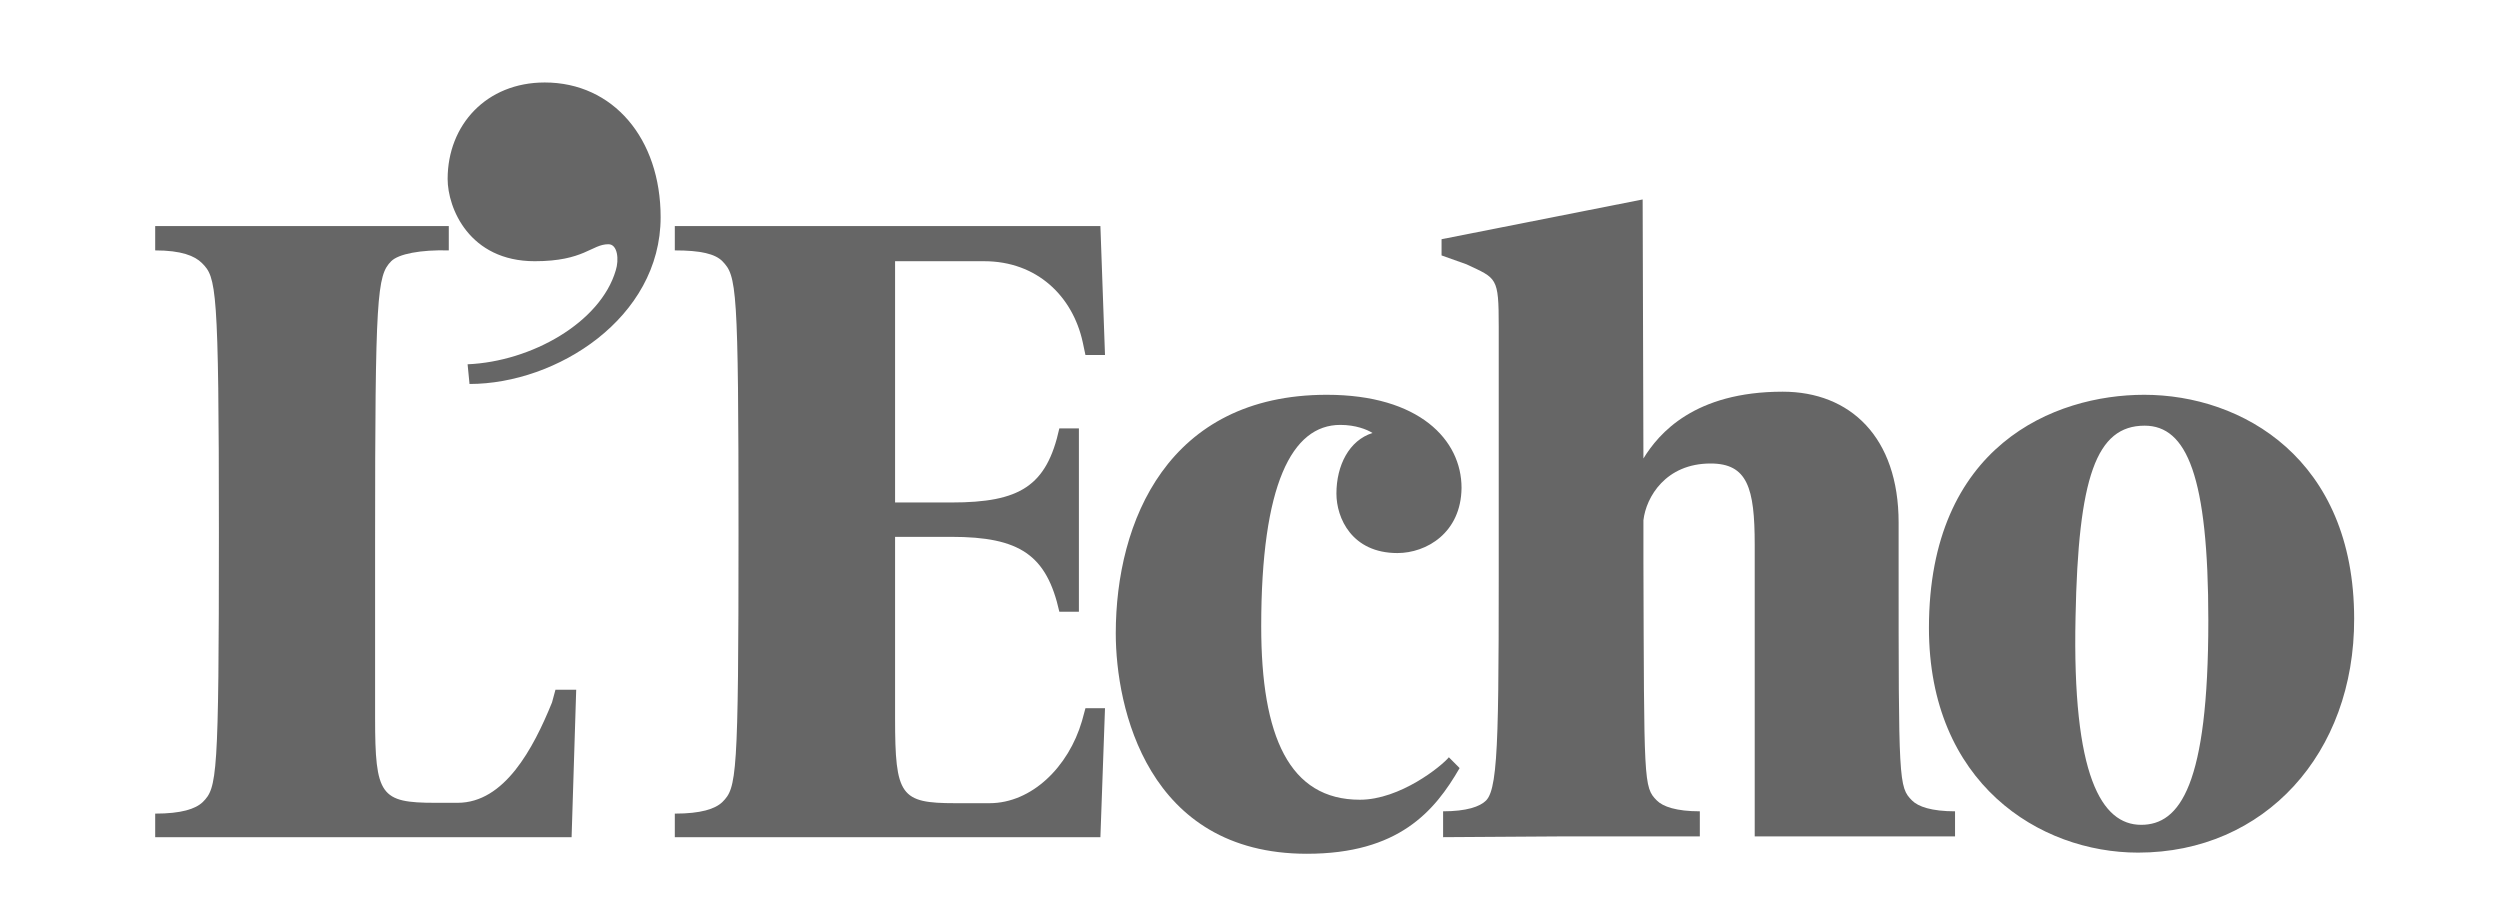
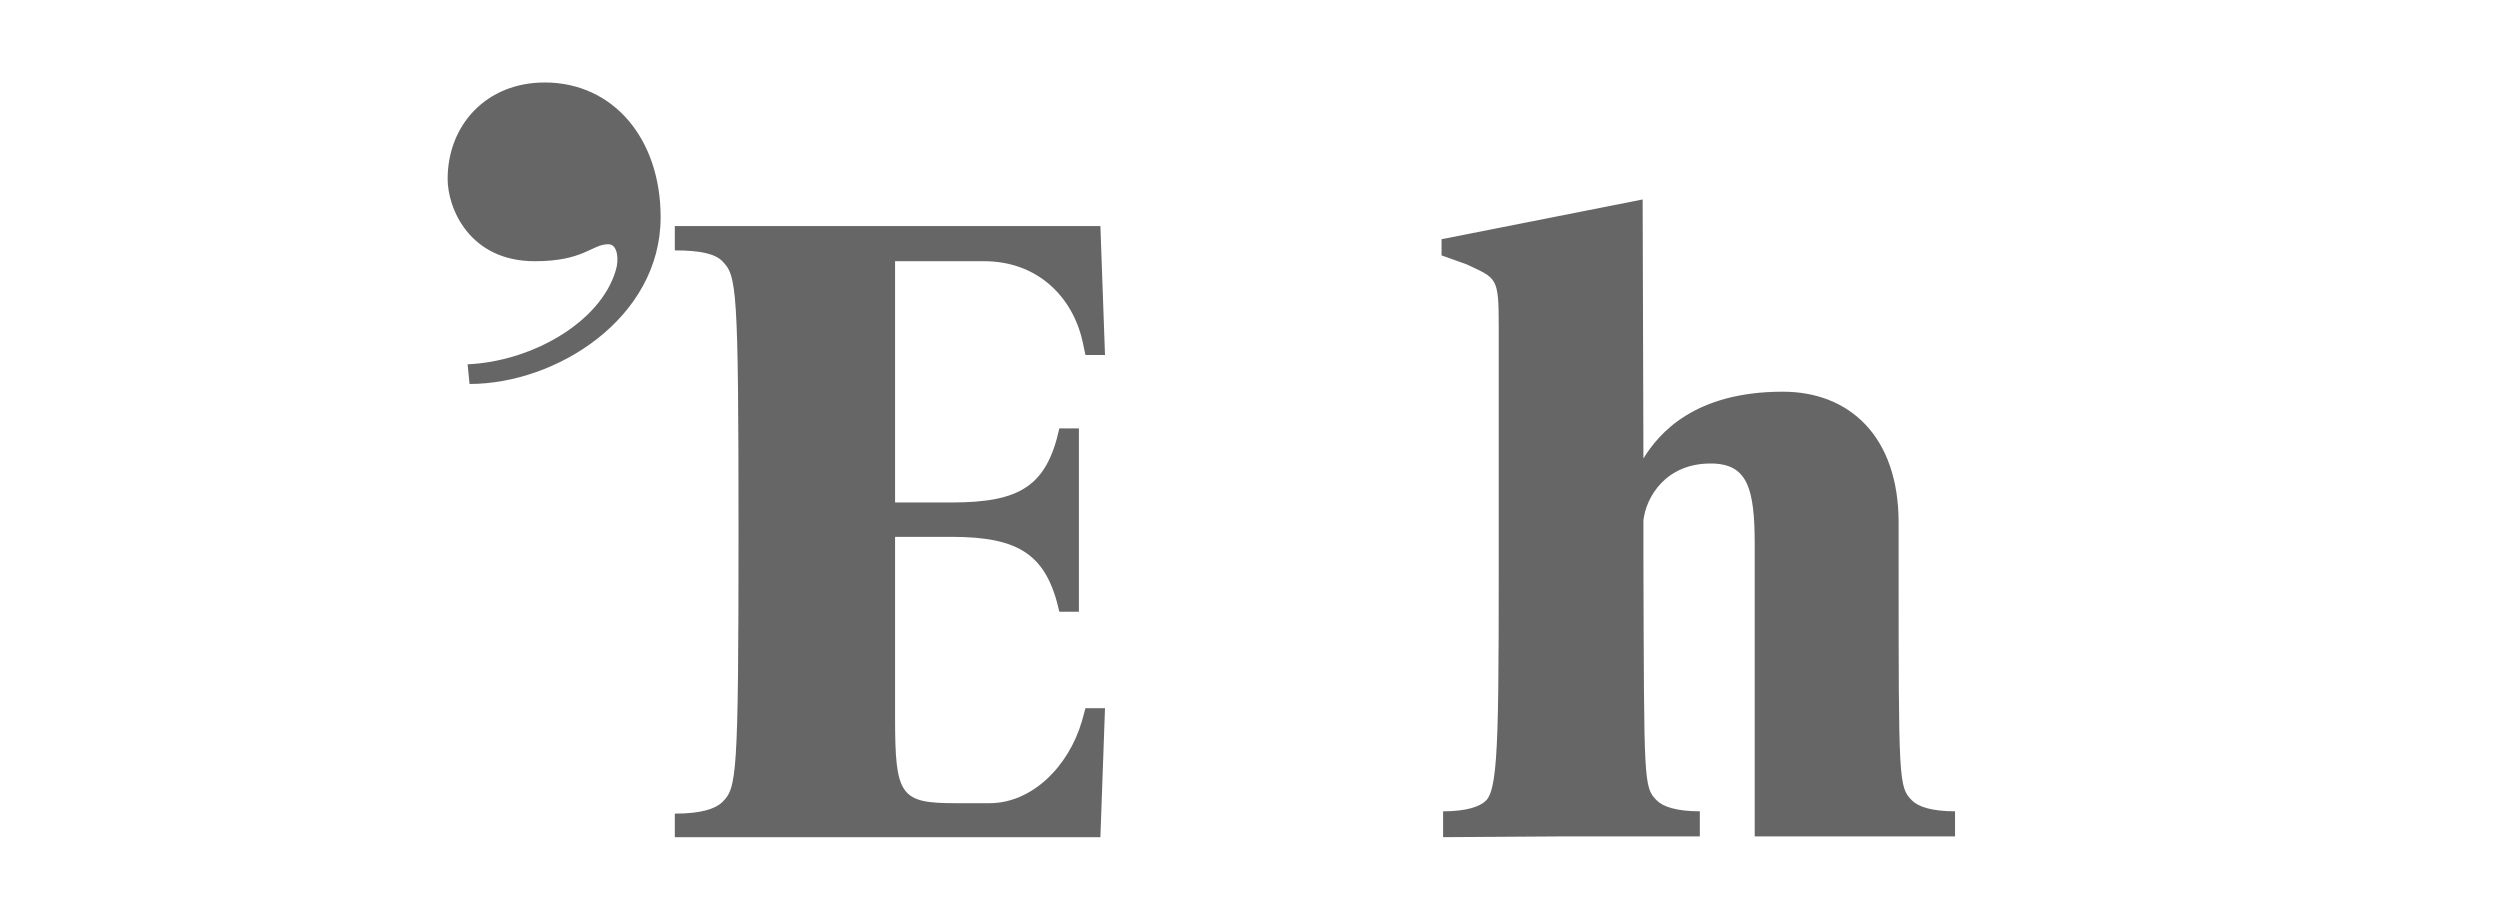
<svg xmlns="http://www.w3.org/2000/svg" width="130" height="48" viewBox="0 0 130 48" fill="none">
  <g clip-path="url(#clip0_1124_1104)">
-     <path d="M29.962 35.885L29.723 43.533H8.07V42.308C9.427 42.308 10.166 42.068 10.545 41.706C11.283 40.964 11.383 40.482 11.383 27.675C11.383 14.848 11.243 14.426 10.505 13.683C10.126 13.302 9.427 13.021 8.07 13.021V11.756H23.337V13.021C21.88 12.981 20.722 13.202 20.343 13.583C19.605 14.326 19.505 15.329 19.505 28.136V37.33C19.505 41.365 19.784 41.746 22.638 41.746H23.796C26.23 41.746 27.727 38.936 28.705 36.527L28.884 35.865H29.962" fill="black" fill-opacity="0.6" />
    <path d="M24.415 19.967L24.315 18.943C27.628 18.802 31.22 16.775 32.018 14.065C32.198 13.503 32.118 12.7 31.639 12.7C30.761 12.7 30.382 13.583 27.807 13.583C24.395 13.583 23.277 10.813 23.277 9.307C23.277 6.497 25.293 4.289 28.326 4.289C31.878 4.289 34.353 7.2 34.353 11.295C34.353 16.534 28.945 19.967 24.415 19.967Z" fill="black" fill-opacity="0.6" />
    <path d="M57.46 36.828L57.221 43.533H35.09V42.308C36.447 42.308 37.185 42.068 37.564 41.706C38.303 40.964 38.403 40.482 38.403 27.675C38.403 14.848 38.303 14.346 37.564 13.583C37.185 13.202 36.447 13.021 35.09 13.021V11.756H57.221L57.46 18.461H56.443L56.303 17.799C55.784 15.41 53.928 13.583 51.174 13.583H46.544V26.129H49.478C53.03 26.129 54.427 25.286 55.086 22.275H56.103V31.81H55.086C54.427 28.859 53.03 27.916 49.478 27.916H46.544V37.35C46.544 41.385 46.824 41.766 49.678 41.766H51.454C53.649 41.766 55.565 39.88 56.263 37.491L56.443 36.828H57.46Z" fill="black" fill-opacity="0.6" />
-     <path d="M72.667 28.759C70.292 28.759 69.494 26.932 69.494 25.668C69.494 24.202 70.153 22.898 71.37 22.516C71.091 22.335 70.492 22.095 69.694 22.095C67.179 22.095 65.583 25.186 65.583 32.573C65.583 38.294 67.04 41.586 70.712 41.586C72.807 41.586 74.962 39.84 75.341 39.378L75.9 39.94C74.603 42.188 72.727 44.396 67.958 44.396C59.656 44.396 58.02 36.788 58.02 32.934C58.02 27.113 60.733 20.529 68.995 20.529C73.805 20.529 76 22.877 76 25.367C75.98 27.715 74.164 28.759 72.667 28.759Z" fill="black" fill-opacity="0.6" />
    <path d="M101.662 43.493H91.245V28.317C91.245 25.367 90.866 24.102 88.95 24.102C86.615 24.102 85.597 25.848 85.458 27.053V27.013V29.181C85.498 40.723 85.458 40.924 86.156 41.626C86.475 41.947 87.174 42.188 88.391 42.188V43.493H81.207L75.041 43.533V42.188C76.258 42.188 76.957 41.947 77.276 41.626C77.974 40.924 77.934 37.591 77.934 26.029V16.976C77.934 14.386 77.835 14.487 76.258 13.744L74.961 13.282V12.439L85.418 10.372L85.458 23.841C86.256 22.536 88.112 20.368 92.702 20.368C96.194 20.368 98.728 22.717 98.728 27.173V29.14C98.728 40.683 98.728 40.924 99.427 41.626C99.746 41.947 100.445 42.188 101.662 42.188V43.493Z" fill="black" fill-opacity="0.6" />
-     <path d="M111.181 44.336C106.052 44.336 100.305 40.723 100.305 32.653C100.305 23.159 106.83 20.529 111.5 20.529C116.589 20.529 122.416 23.861 122.416 32.172C122.436 39.177 117.766 44.336 111.181 44.336ZM111.52 22.135C109.005 22.135 108.068 24.805 107.928 32.091C107.748 40.362 109.285 42.891 111.34 42.891C113.356 42.891 114.833 40.823 114.833 32.272C114.833 24.764 113.715 22.135 111.52 22.135Z" fill="black" fill-opacity="0.6" />
  </g>
  <defs>
    <clipPath id="clip0_1124_1104">
      <rect width="129" height="47" fill="white" transform="translate(0.762 0.845)" />
    </clipPath>
  </defs>
</svg>